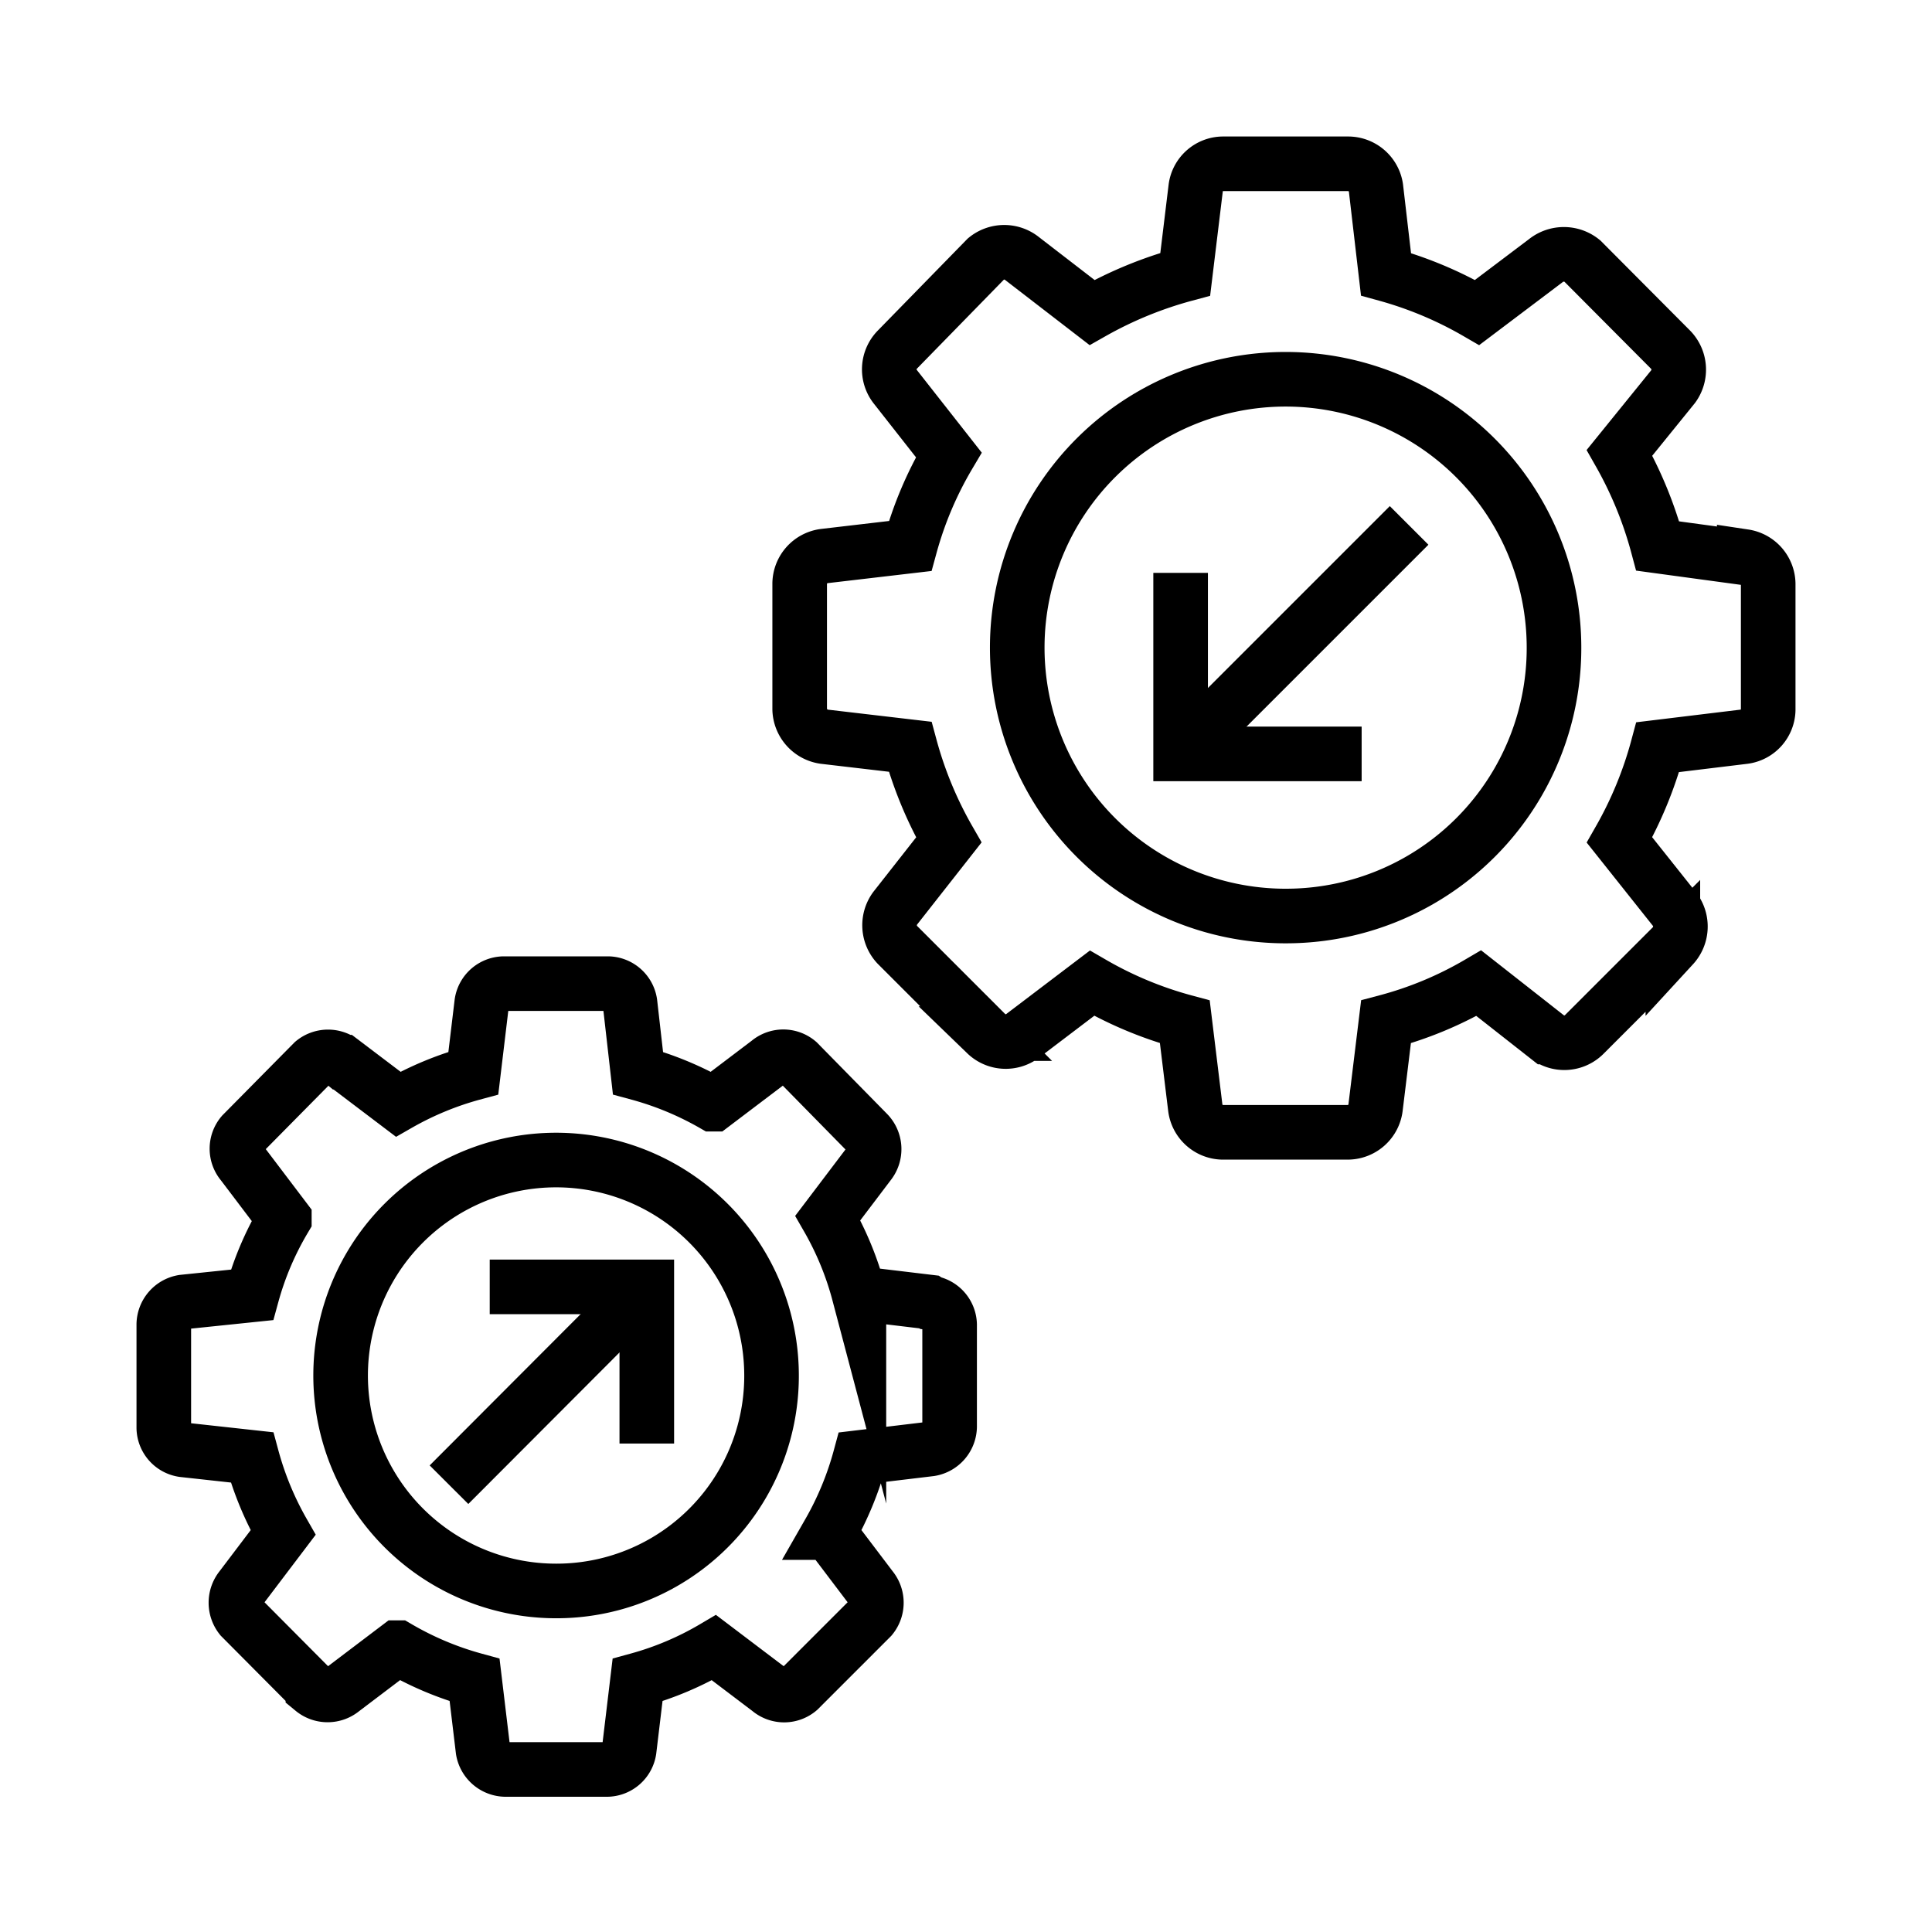
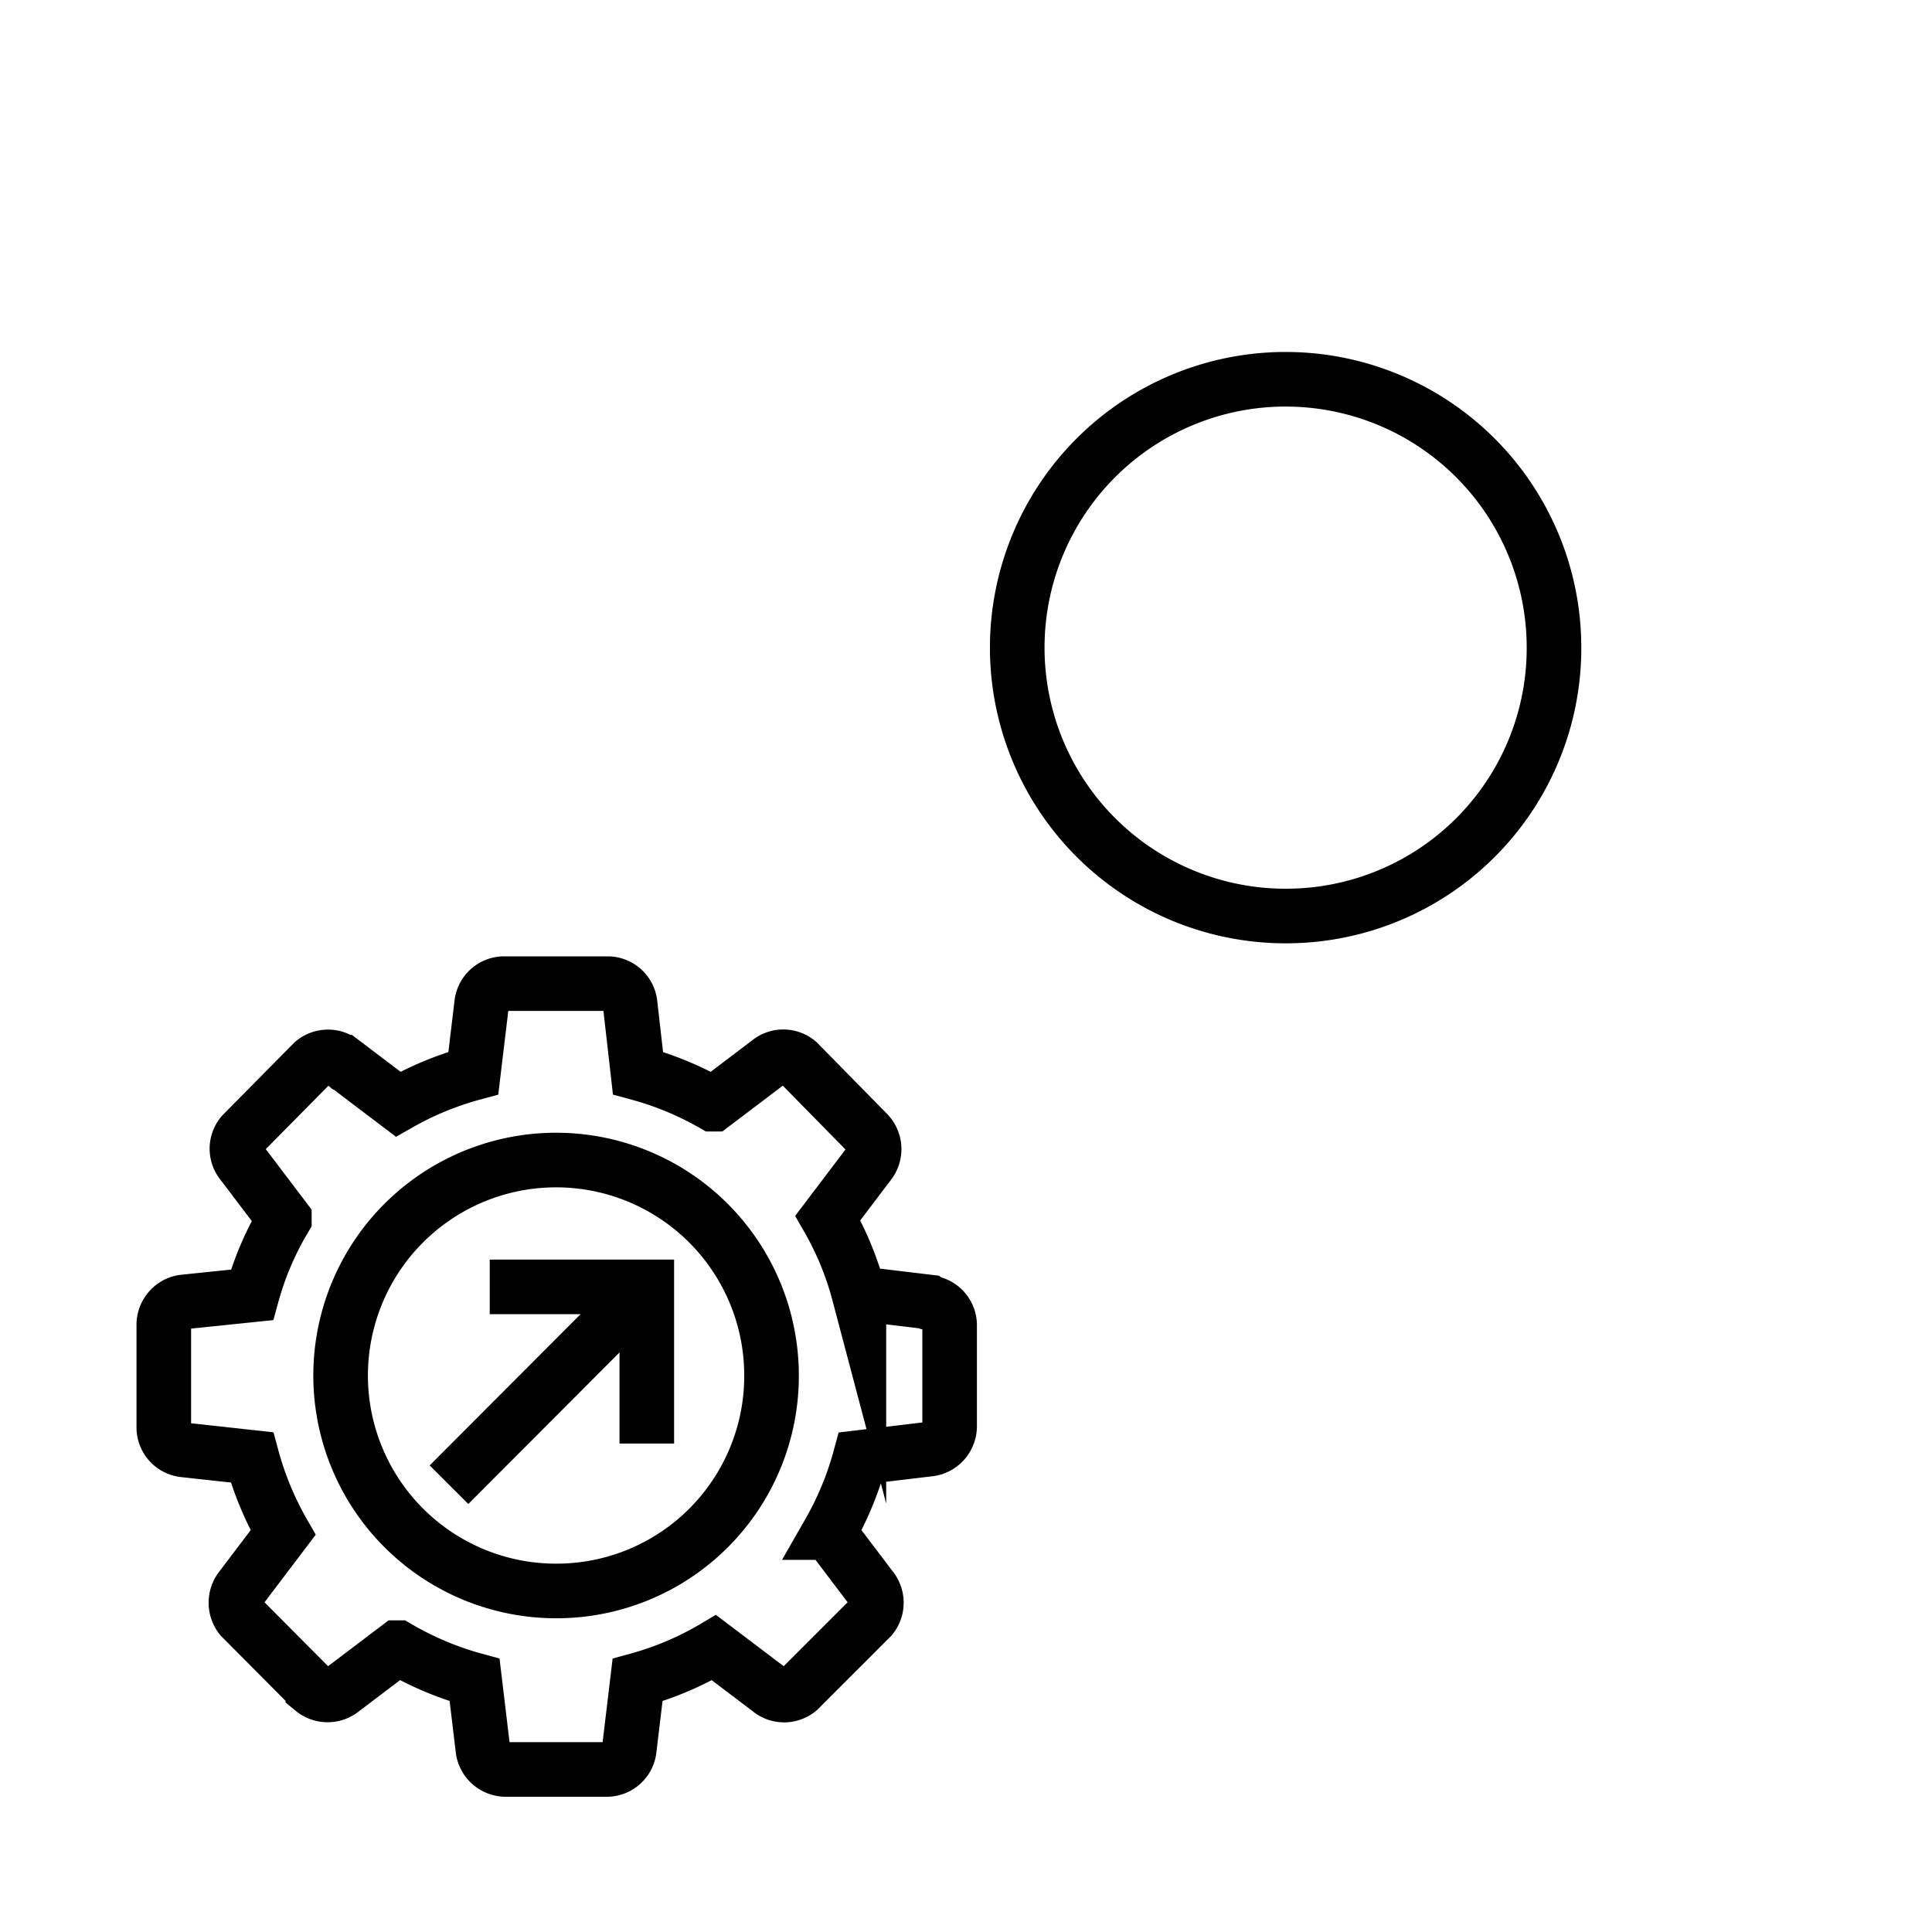
<svg xmlns="http://www.w3.org/2000/svg" width="46" height="46" viewBox="0 0 46 46">
  <defs>
    <style>.a{fill:none;stroke:#000;stroke-miterlimit:10;stroke-width:1.3px;}</style>
  </defs>
-   <line class="a" x1="33.55" y1="12.51" x2="28.11" y2="17.95" />
-   <polyline class="a" points="32.42 17.95 28.11 17.95 28.11 13.64" />
  <line class="a" x1="10.69" y1="35.35" x2="15.4" y2="30.63" />
  <polyline class="a" points="11.66 30.64 15.4 30.64 15.4 34.37" />
  <path class="a" d="M22.12,31l-1.67-.2A7.42,7.42,0,0,0,19.71,29l1-1.32a.55.55,0,0,0-.05-.7L19,25.29a.54.54,0,0,0-.7,0l-1.32,1a7.59,7.59,0,0,0-1.79-.74L15,23.88a.54.54,0,0,0-.52-.46H12a.54.54,0,0,0-.53.46l-.2,1.67a7.59,7.59,0,0,0-1.79.74l-1.32-1a.55.55,0,0,0-.7,0L5.77,27a.54.54,0,0,0,0,.7l1,1.32A7.33,7.33,0,0,0,6,30.83L4.36,31a.55.55,0,0,0-.46.53V34a.54.54,0,0,0,.46.52L6,34.7a7.59,7.59,0,0,0,.74,1.79l-1,1.32a.56.56,0,0,0,0,.7l1.71,1.72a.55.55,0,0,0,.7,0l1.32-1A7.59,7.59,0,0,0,11.3,40l.2,1.67a.55.55,0,0,0,.53.46h2.43a.54.54,0,0,0,.52-.46l.2-1.67A7.42,7.42,0,0,0,17,39.23l1.32,1a.54.54,0,0,0,.7,0l1.72-1.72a.55.55,0,0,0,0-.7l-1-1.32a7.59,7.59,0,0,0,.74-1.79l1.67-.2a.55.55,0,0,0,.46-.53V31.54a.54.54,0,0,0-.46-.52Z" />
  <path class="a" d="M13.24,37.88a5.13,5.13,0,1,1,5.13-5.12,5.12,5.12,0,0,1-5.13,5.12Z" />
-   <path class="a" d="M41.53,13.28,39.47,13a9.42,9.42,0,0,0-.91-2.22L39.84,9.2a.68.68,0,0,0-.06-.87L37.67,6.21a.69.69,0,0,0-.87,0L35.17,7.44A9.18,9.18,0,0,0,33,6.53l-.24-2.06a.67.67,0,0,0-.65-.57h-3a.66.66,0,0,0-.64.57l-.25,2.06A9.52,9.52,0,0,0,26,7.44L24.34,6.16a.68.68,0,0,0-.86,0L21.36,8.33a.67.67,0,0,0-.05.87l1.28,1.63A8.82,8.82,0,0,0,21.67,13l-2.05.24a.67.67,0,0,0-.58.65v3a.68.68,0,0,0,.58.65l2.05.24A9.37,9.37,0,0,0,22.59,20l-1.28,1.63a.68.68,0,0,0,.05.86l2.12,2.12a.67.67,0,0,0,.86.06L26,23.41a9.14,9.14,0,0,0,2.21.92l.25,2.05a.67.67,0,0,0,.64.58h3a.67.67,0,0,0,.65-.58L33,24.33a8.82,8.82,0,0,0,2.21-.92l1.63,1.28a.67.67,0,0,0,.87-.05l2.12-2.12a.68.68,0,0,0,.05-.86L38.56,20a9.35,9.35,0,0,0,.91-2.21l2.06-.25a.66.66,0,0,0,.57-.64v-3a.67.67,0,0,0-.57-.65Z" />
  <path class="a" d="M30.57,21.81A6.39,6.39,0,1,1,37,15.43a6.38,6.38,0,0,1-6.39,6.38Z" />
</svg>